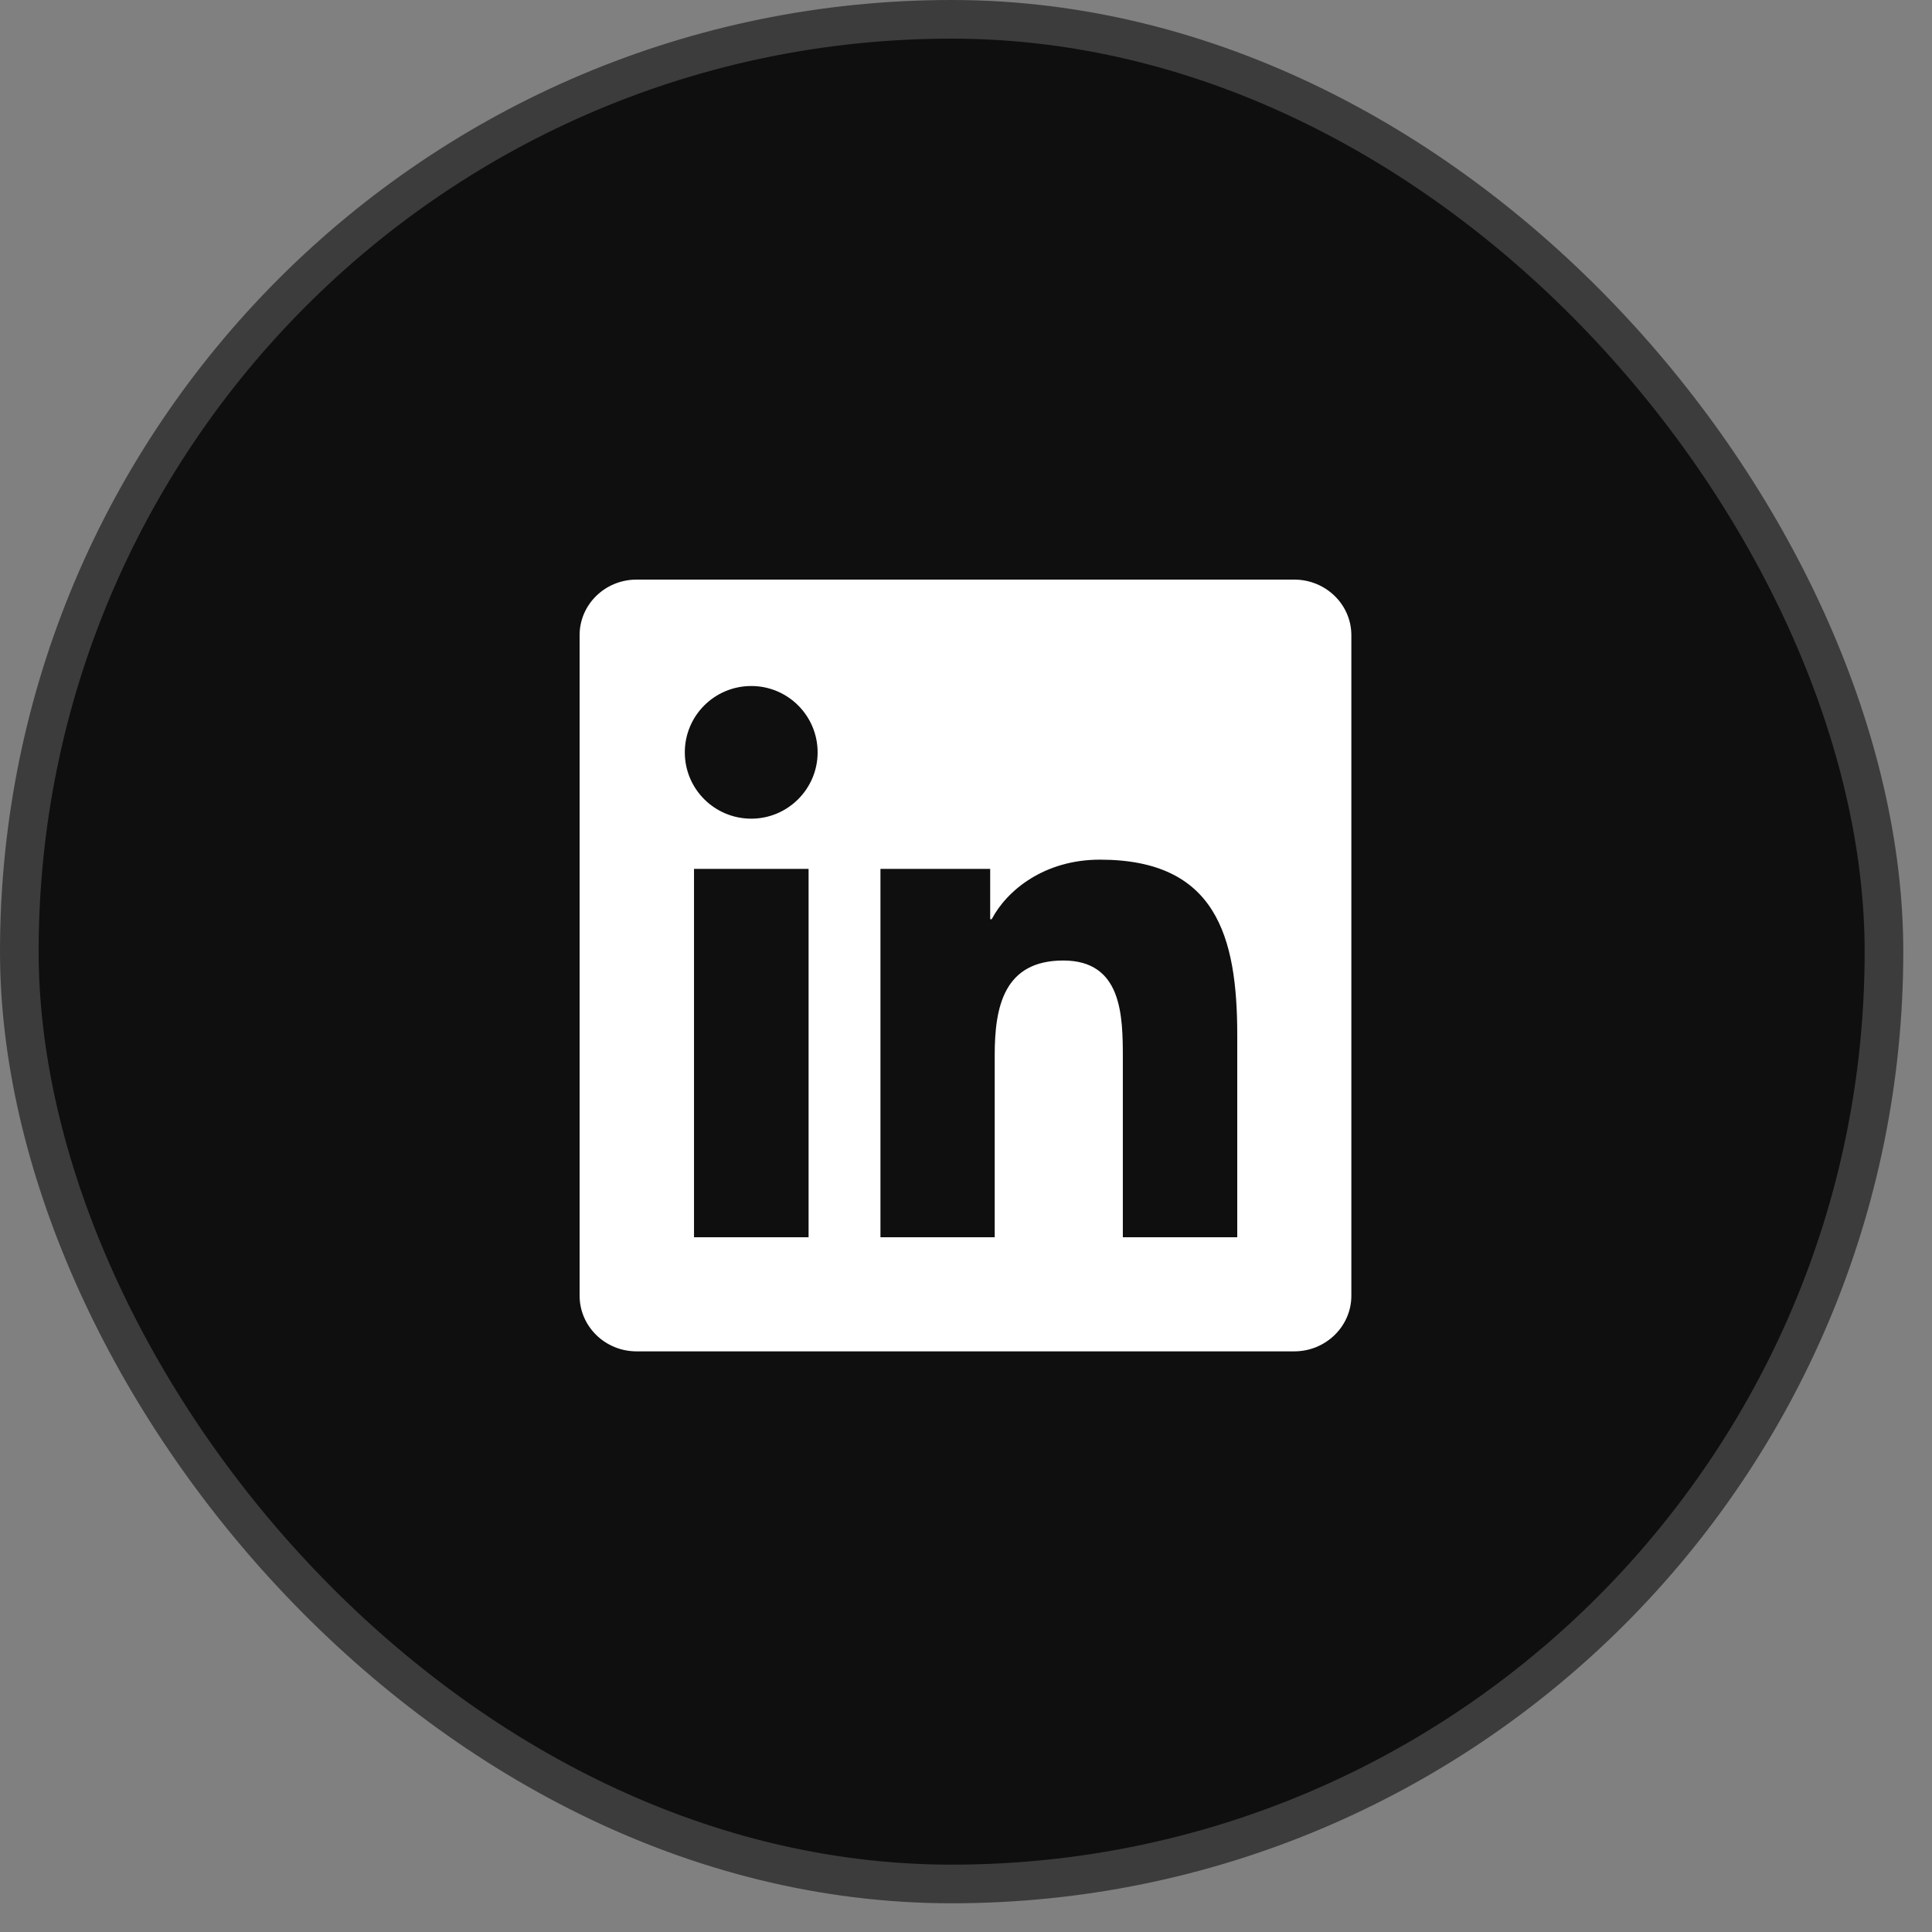
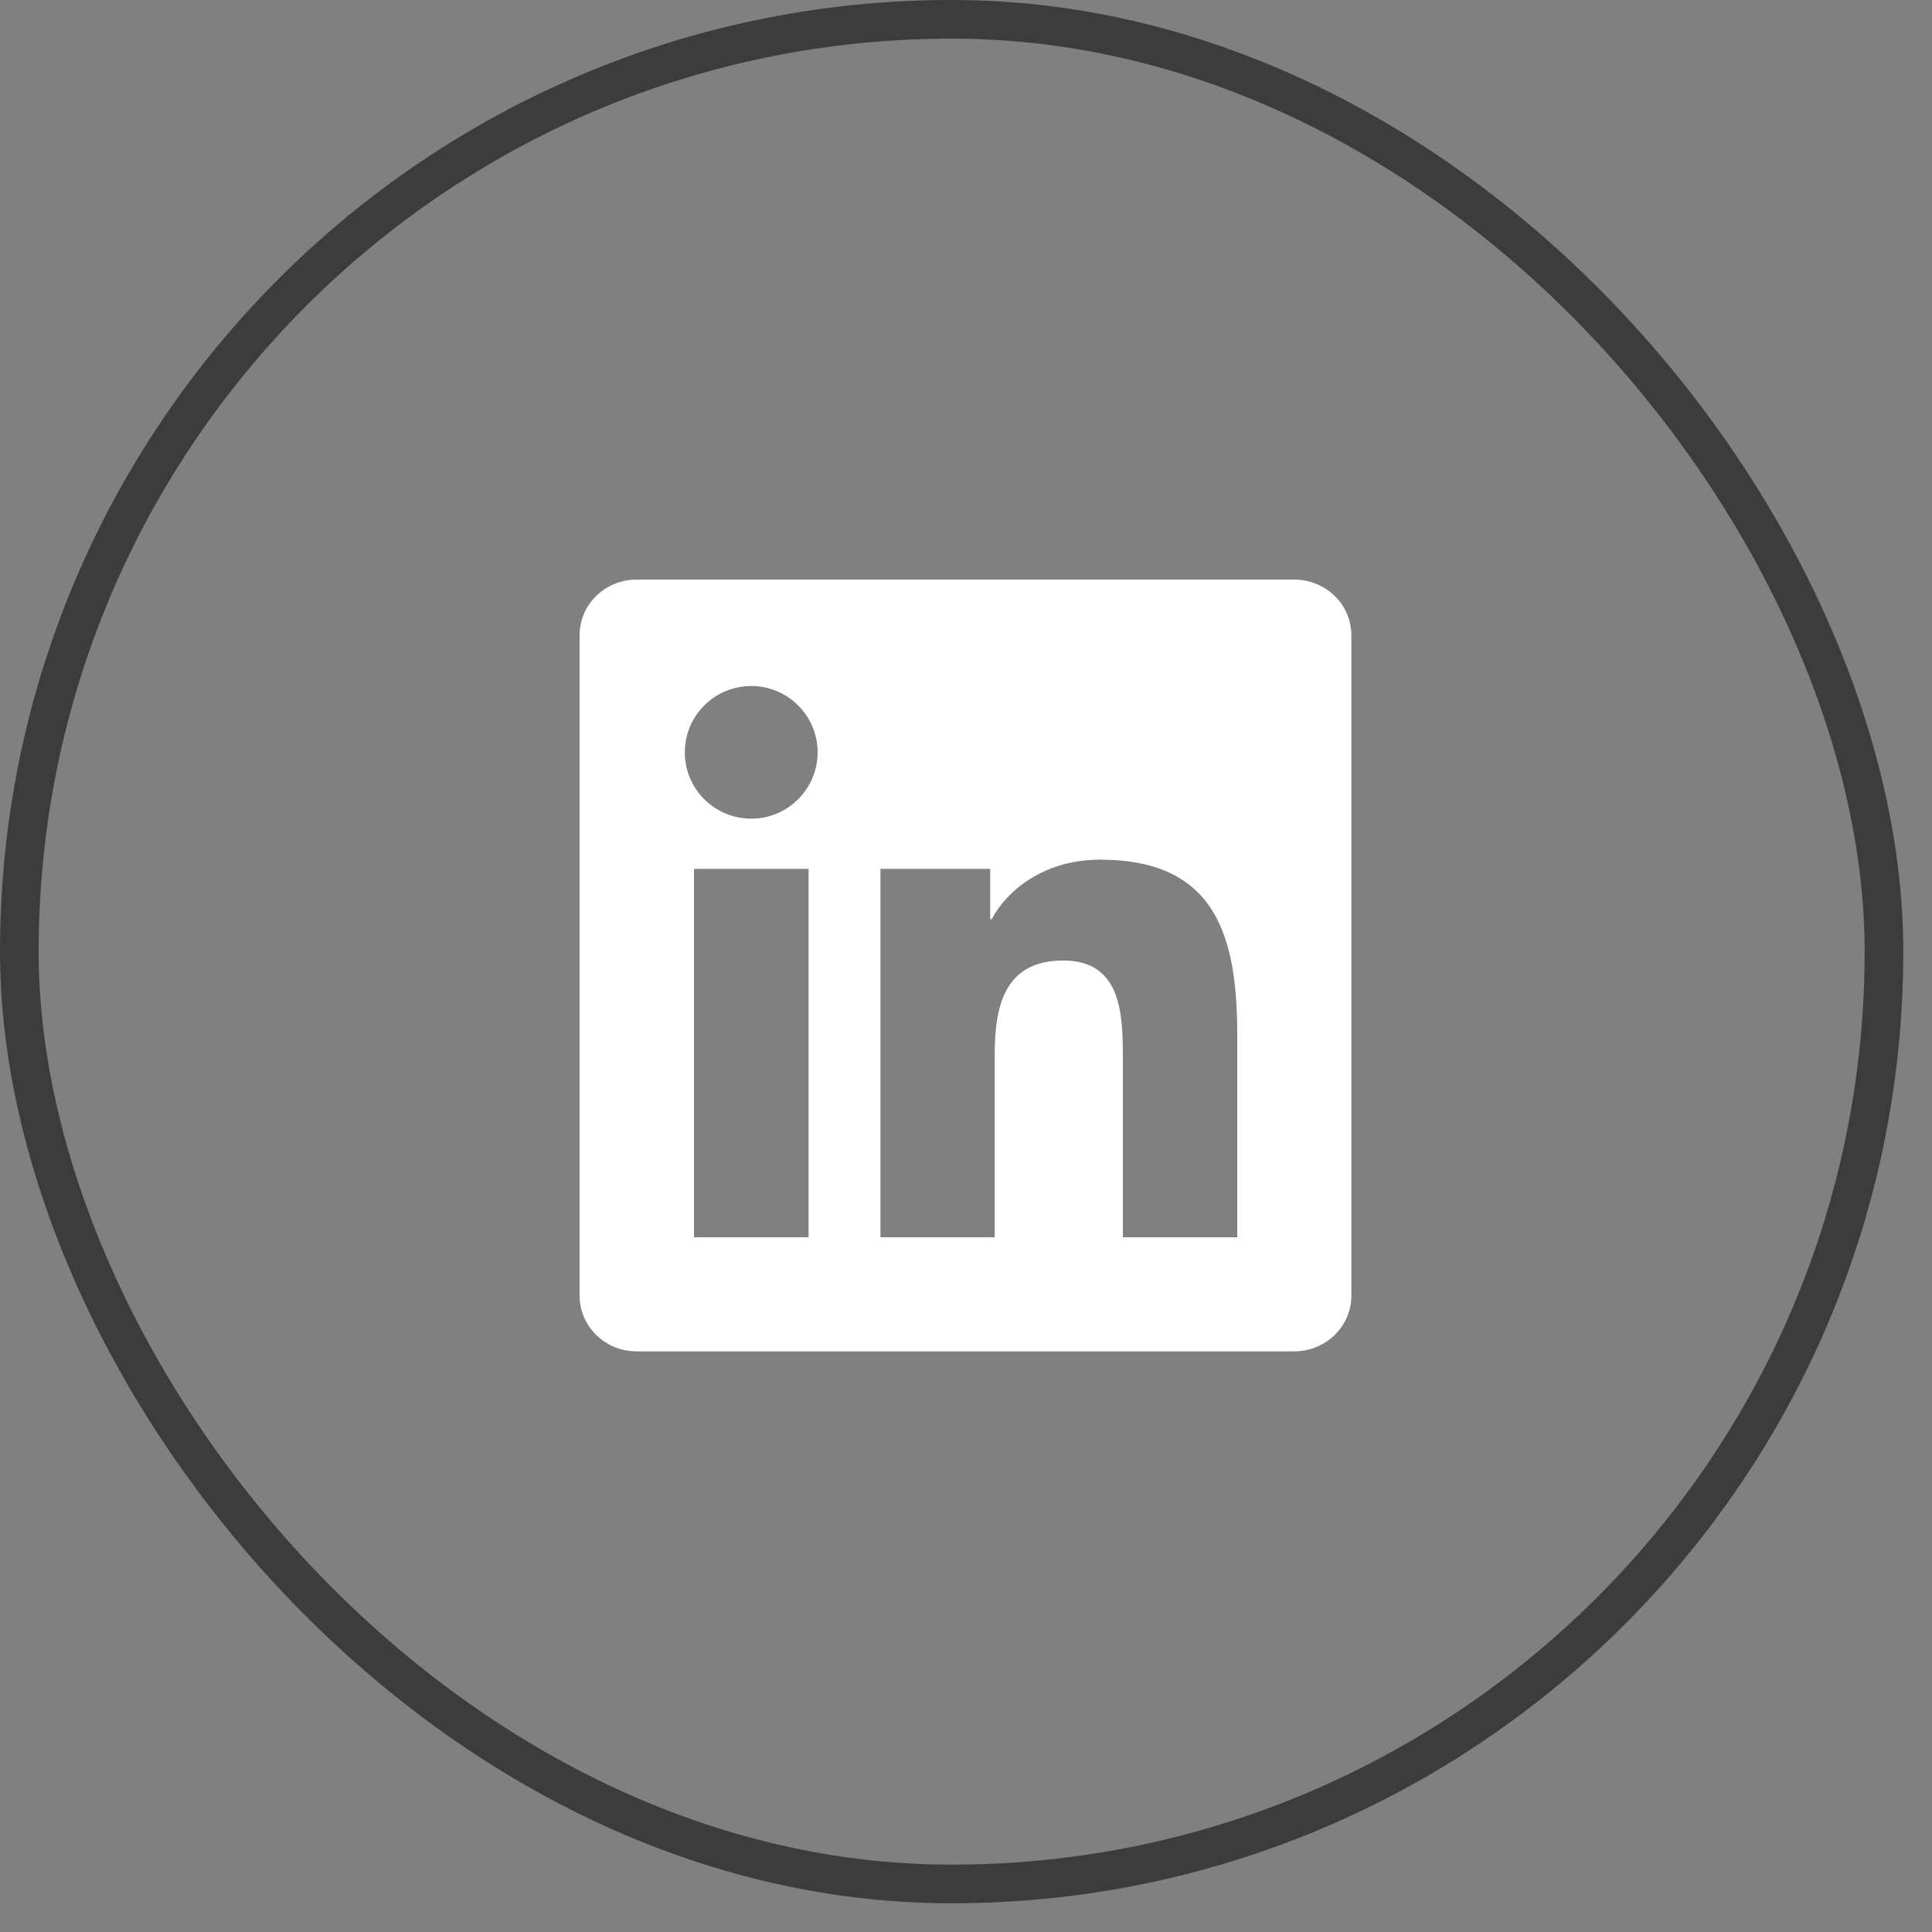
<svg xmlns="http://www.w3.org/2000/svg" width="50" height="50" viewBox="0 0 50 50" fill="none">
  <rect x="0" y="0" width="50" height="50" fill="#808080" stroke="none" />
-   <rect x="0.5" y="0.5" width="48.257" height="48.257" rx="24.128" fill="#0F0F0F" />
  <rect x="0.5" y="0.5" width="48.257" height="48.257" rx="24.128" stroke="#3C3C3C" />
  <g clip-path="url(#clip0_4791_2535)">
    <path d="M33.495 15H16.475C15.659 15 15 15.644 15 16.439V33.53C15 34.326 15.659 34.973 16.475 34.973H33.495C34.31 34.973 34.973 34.326 34.973 33.534V16.439C34.973 15.644 34.31 15 33.495 15ZM20.926 32.02H17.961V22.486H20.926V32.02ZM19.443 21.187C18.491 21.187 17.723 20.419 17.723 19.471C17.723 18.523 18.491 17.754 19.443 17.754C20.391 17.754 21.16 18.523 21.16 19.471C21.16 20.415 20.391 21.187 19.443 21.187ZM32.02 32.02H29.059V27.386C29.059 26.282 29.04 24.858 27.518 24.858C25.977 24.858 25.743 26.063 25.743 27.308V32.02H22.786V22.486H25.626V23.789H25.665C26.059 23.04 27.027 22.248 28.466 22.248C31.466 22.248 32.02 24.222 32.02 26.789V32.02Z" fill="white" />
  </g>
  <defs>
    <clipPath id="clip0_4791_2535">
      <rect width="19.973" height="19.973" fill="white" transform="translate(15 15)" />
    </clipPath>
  </defs>
</svg>